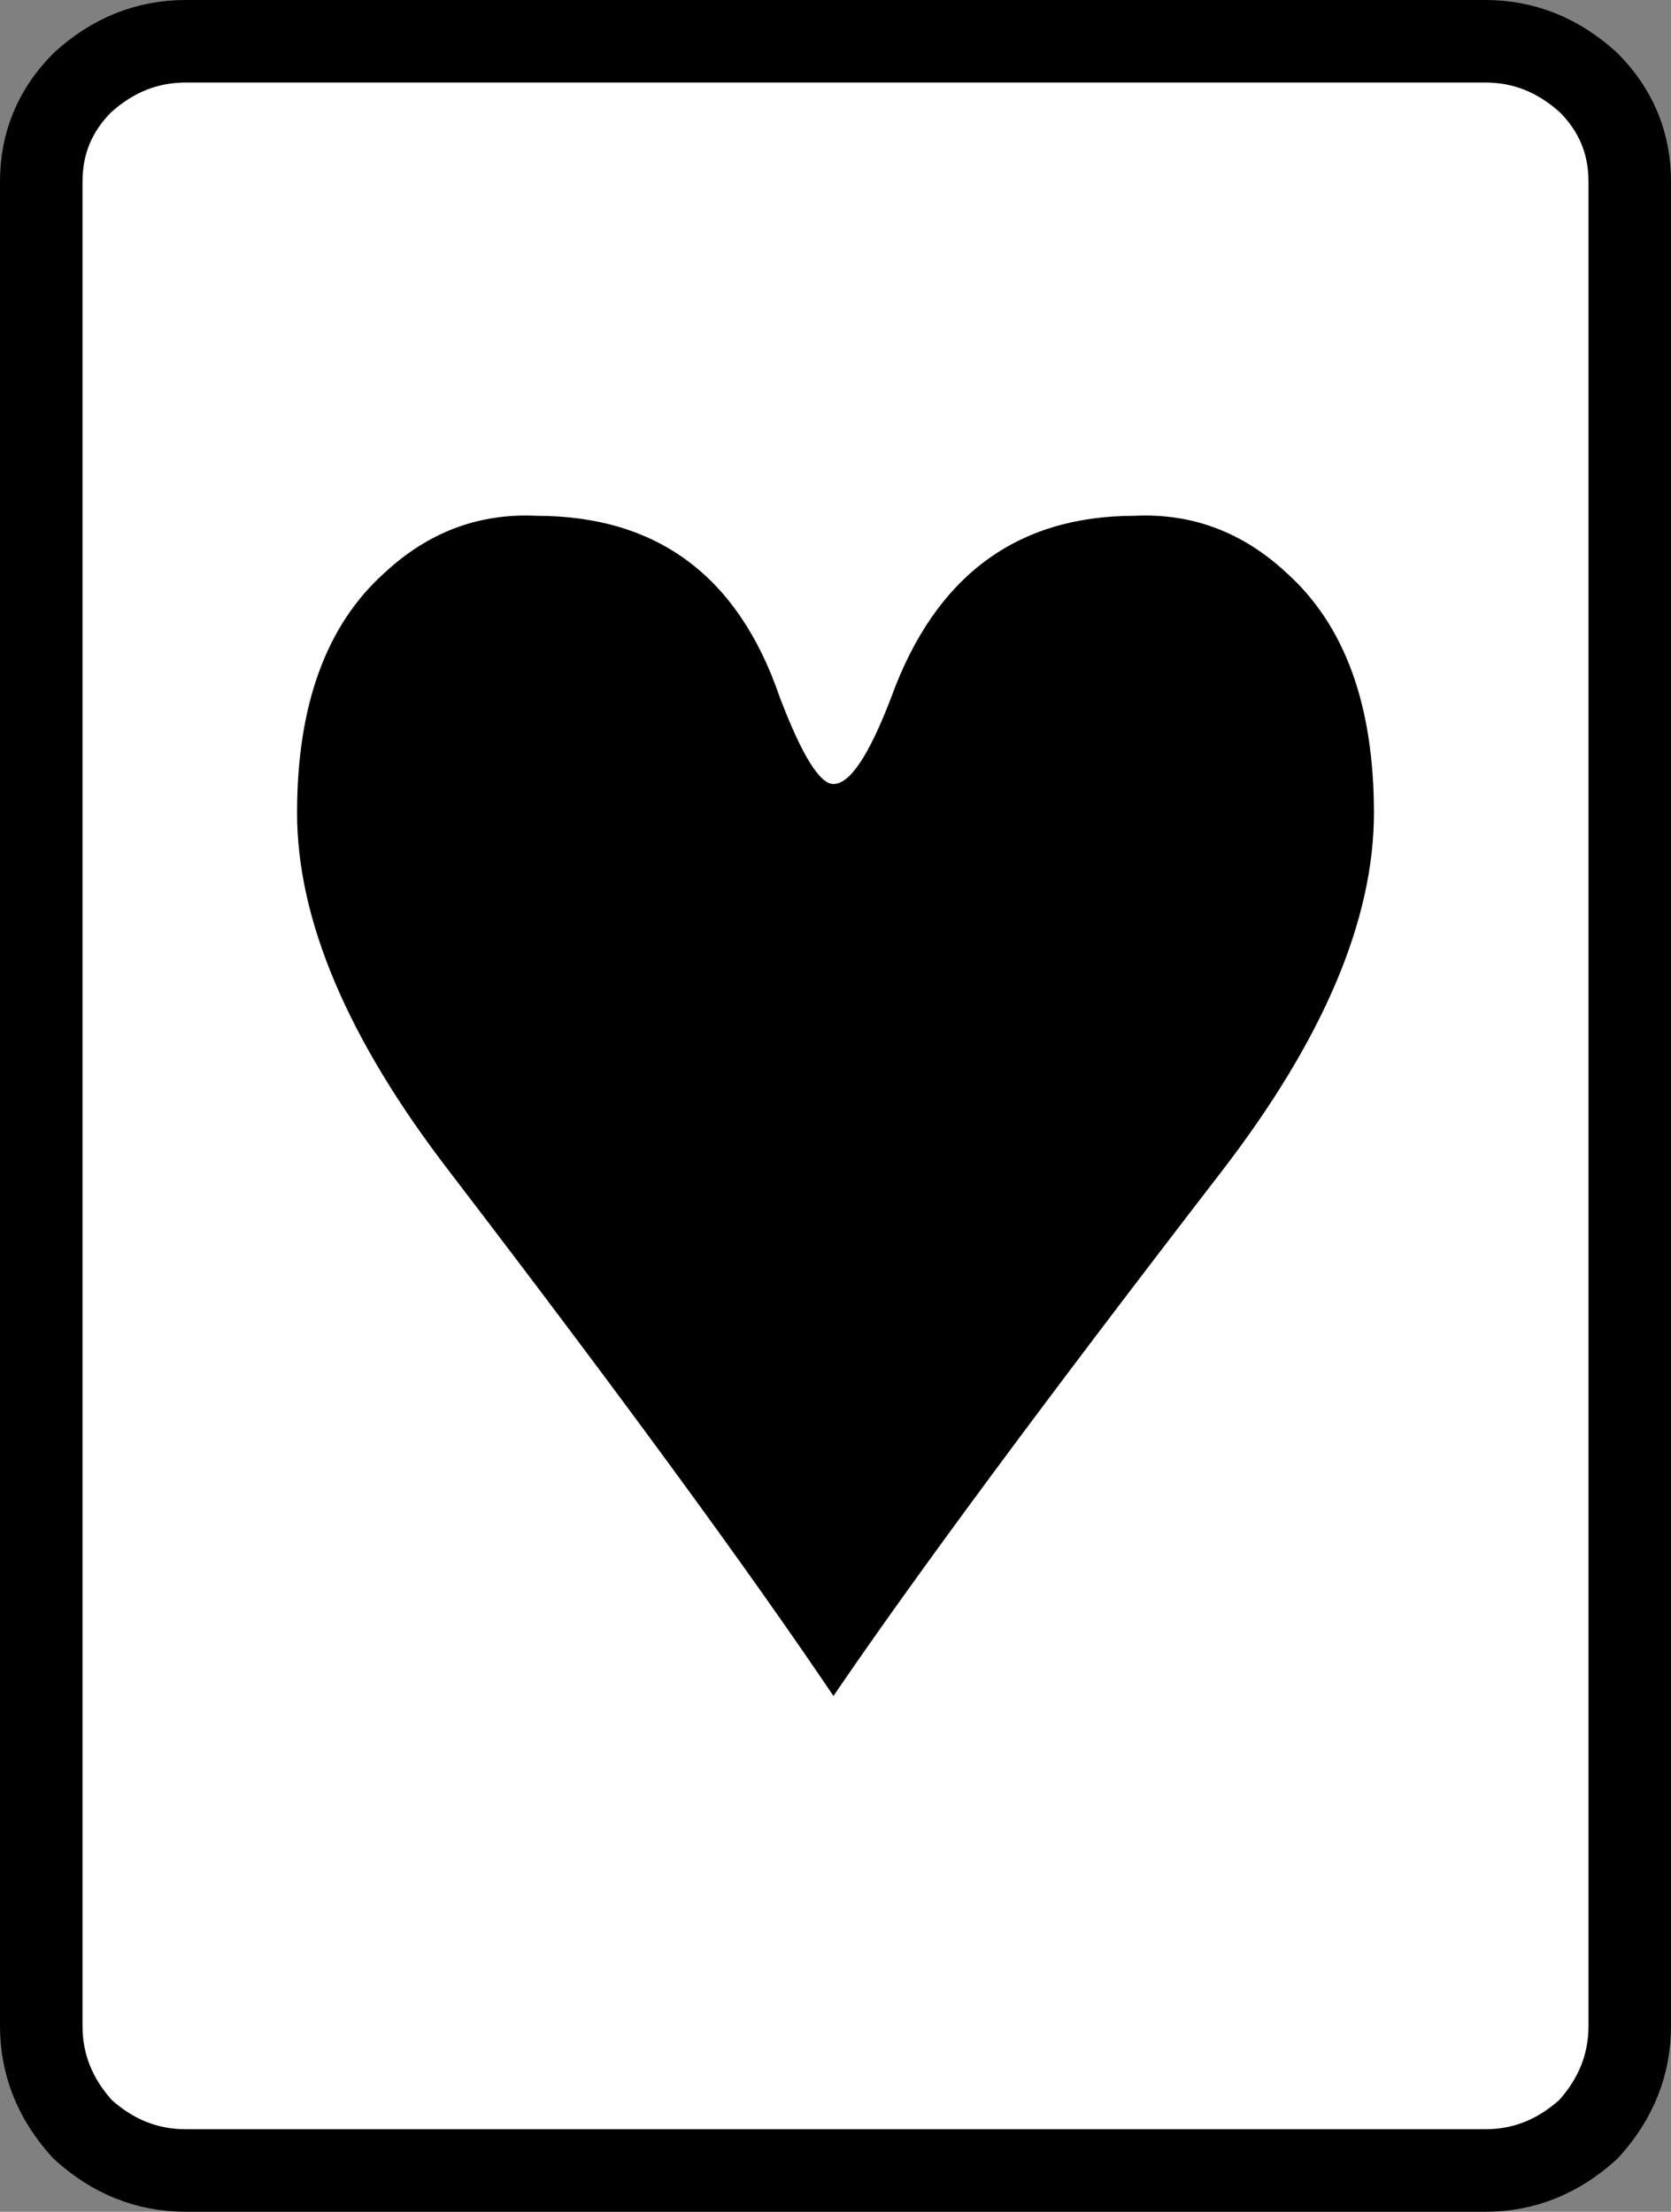
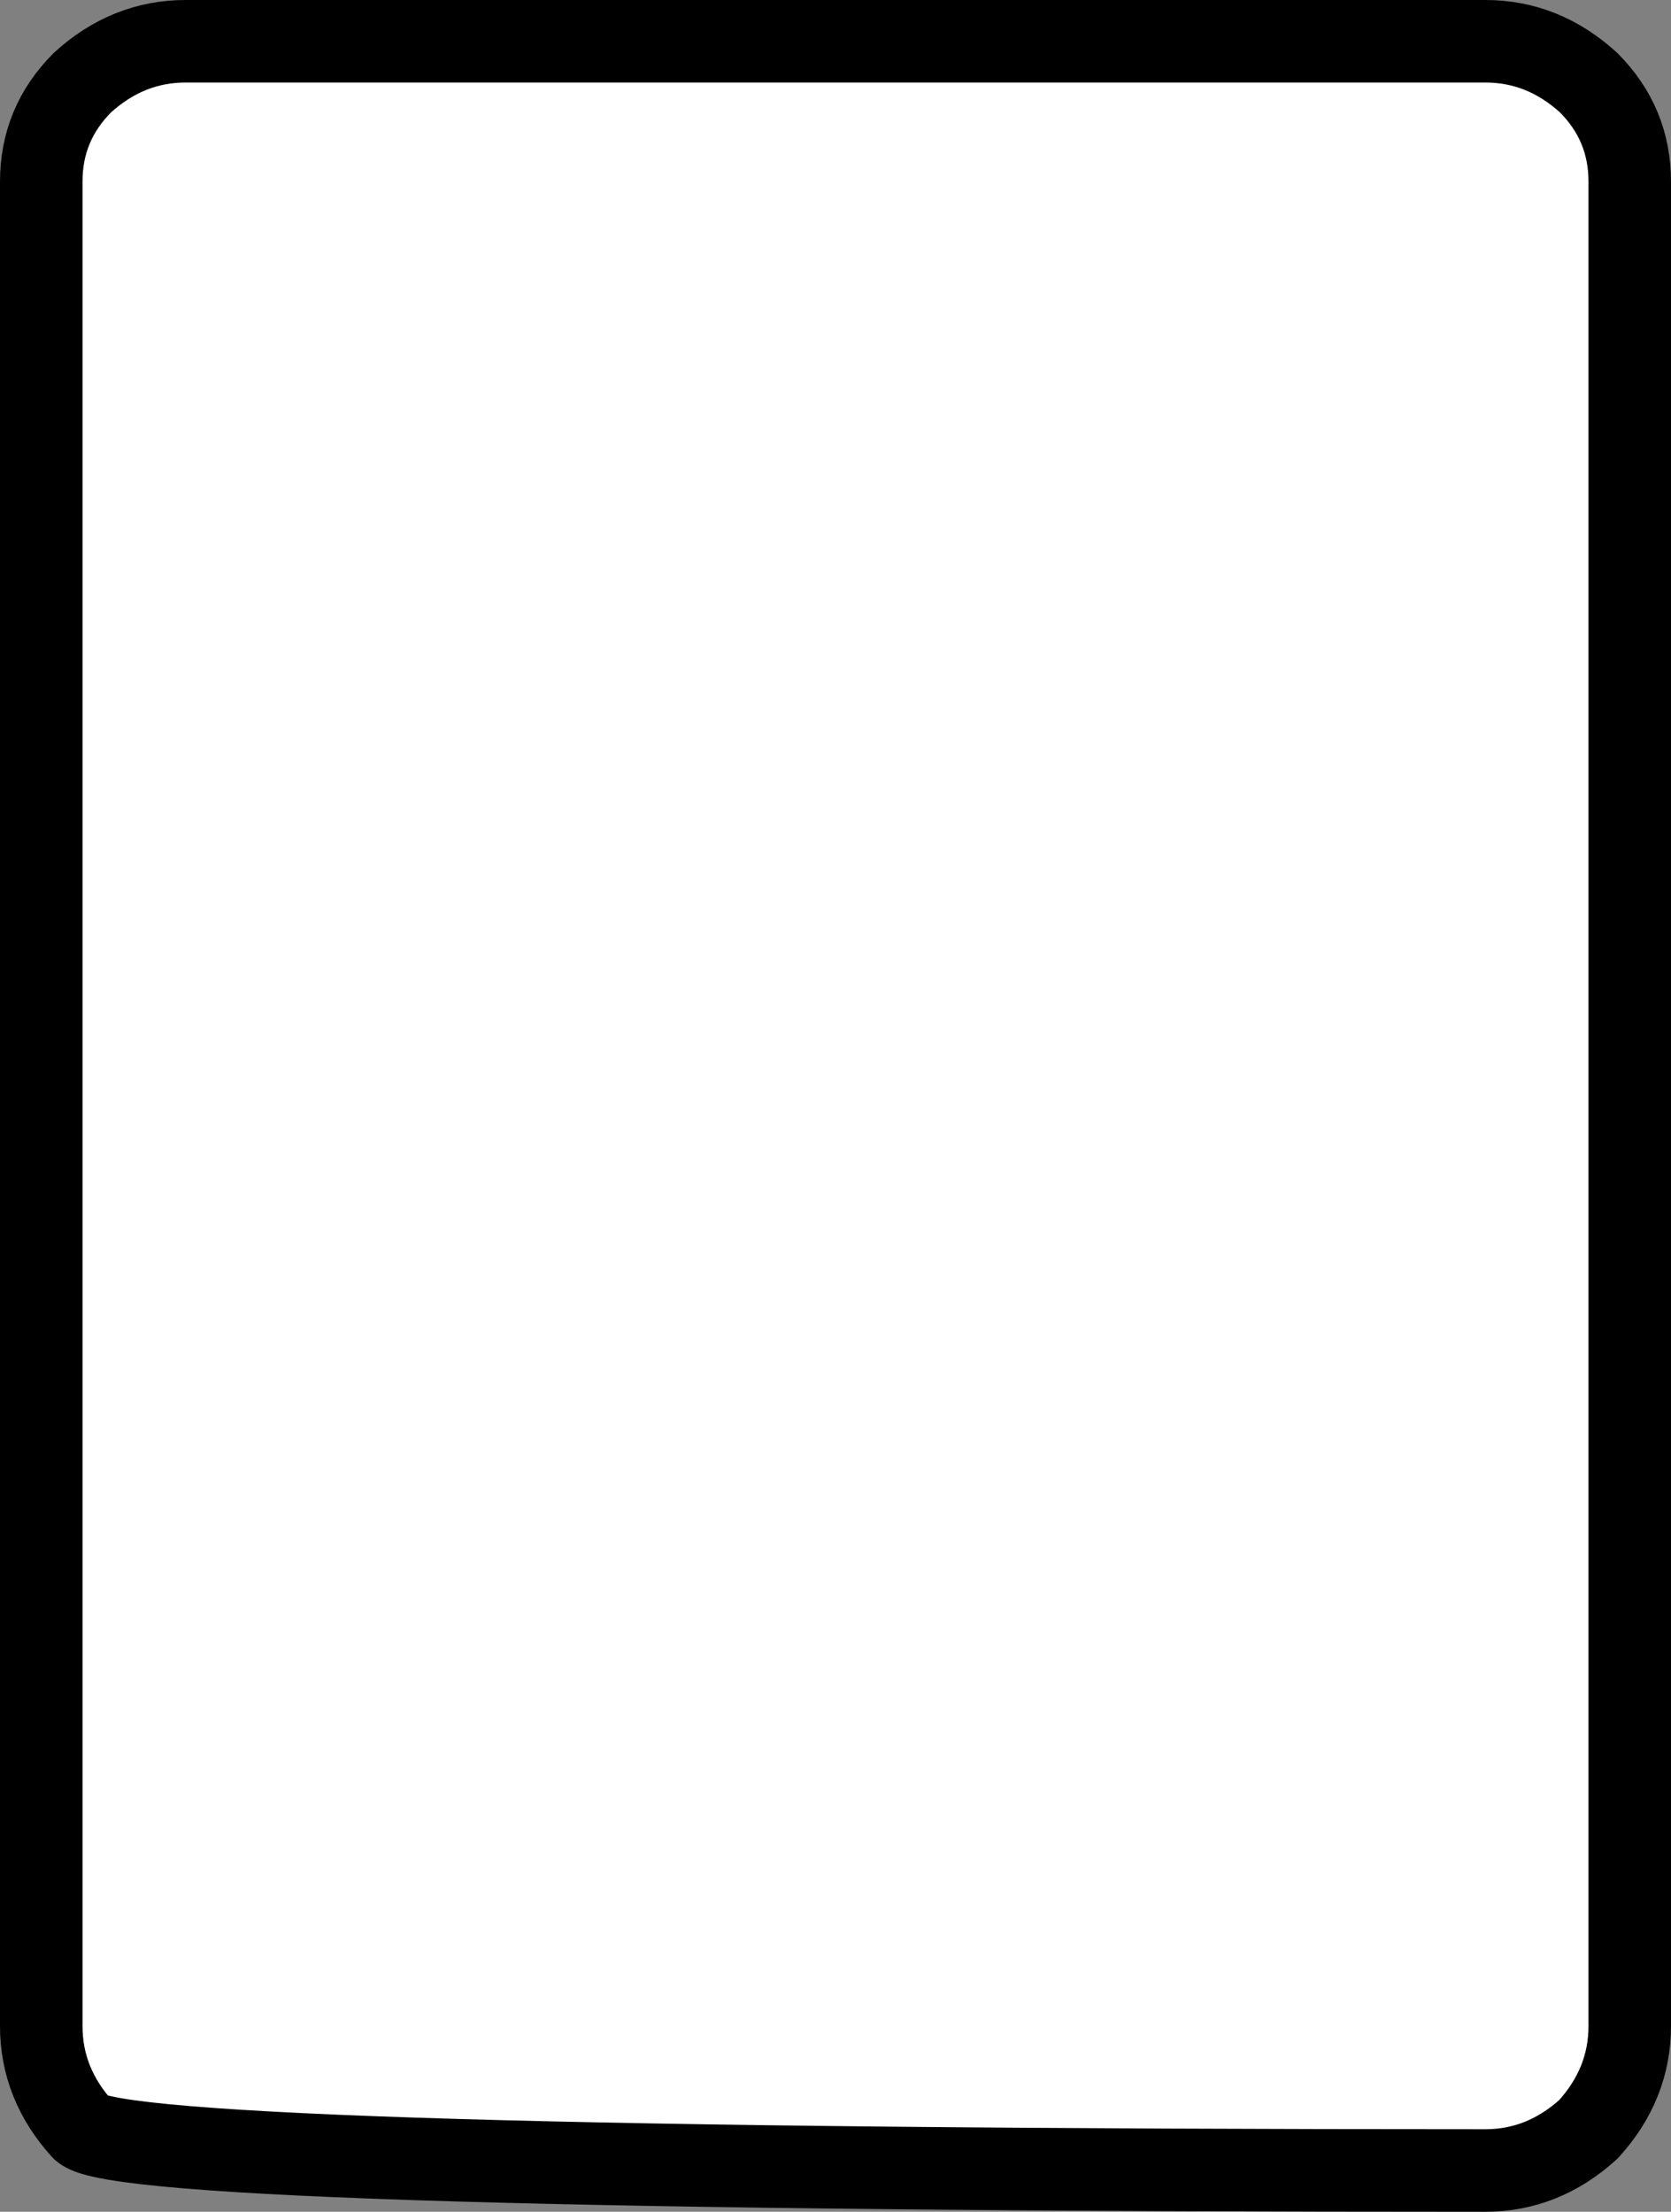
<svg xmlns="http://www.w3.org/2000/svg" height="26.8px" width="20.25px">
  <rect width="100%" height="100%" fill="#808080" stroke="none" />
  <g transform="matrix(1.0, 0.0, 0.0, 1.0, 9.6, 12.95)">
    <path d="M-7.35 -12.45 L8.4 -12.45 Q9.1 -12.45 9.65 -11.95 10.15 -11.45 10.15 -10.75 L10.15 11.6 Q10.15 12.3 9.65 12.85 9.1 13.35 8.4 13.35 L-7.35 13.35 Q-8.05 13.35 -8.6 12.85 -9.1 12.3 -9.1 11.6 L-9.1 -10.75 Q-9.1 -11.45 -8.6 -11.95 -8.05 -12.45 -7.35 -12.45" fill="#ffffff" fill-rule="evenodd" stroke="none" />
-     <path d="M-7.35 -12.45 L8.4 -12.45 Q9.1 -12.45 9.65 -11.95 10.15 -11.45 10.15 -10.75 L10.15 11.6 Q10.15 12.3 9.65 12.85 9.1 13.35 8.4 13.35 L-7.35 13.35 Q-8.05 13.35 -8.6 12.85 -9.1 12.3 -9.1 11.6 L-9.1 -10.75 Q-9.1 -11.45 -8.6 -11.95 -8.05 -12.45 -7.35 -12.45 Z" fill="none" stroke="#000000" stroke-linecap="round" stroke-linejoin="round" stroke-width="1.0" />
-     <path d="M1.2 -4.5 Q2.0 -6.7 4.15 -6.7 5.2 -6.75 6.0 -6.0 7.05 -5.05 7.05 -3.1 7.05 -1.15 5.2 1.25 2.0 5.4 0.5 7.6 -1.05 5.3 -4.15 1.25 -6.0 -1.15 -6.0 -3.1 -6.0 -5.05 -4.95 -6.0 -4.15 -6.75 -3.1 -6.7 -0.9 -6.7 -0.15 -4.5 0.25 -3.45 0.5 -3.45 0.8 -3.45 1.2 -4.5" fill="#000000" fill-rule="evenodd" stroke="none" />
+     <path d="M-7.35 -12.45 L8.4 -12.45 Q9.1 -12.45 9.65 -11.95 10.15 -11.45 10.15 -10.75 L10.15 11.6 Q10.15 12.3 9.65 12.85 9.1 13.35 8.4 13.35 Q-8.05 13.35 -8.6 12.85 -9.1 12.3 -9.1 11.6 L-9.1 -10.75 Q-9.1 -11.45 -8.6 -11.95 -8.05 -12.45 -7.35 -12.45 Z" fill="none" stroke="#000000" stroke-linecap="round" stroke-linejoin="round" stroke-width="1.0" />
  </g>
</svg>